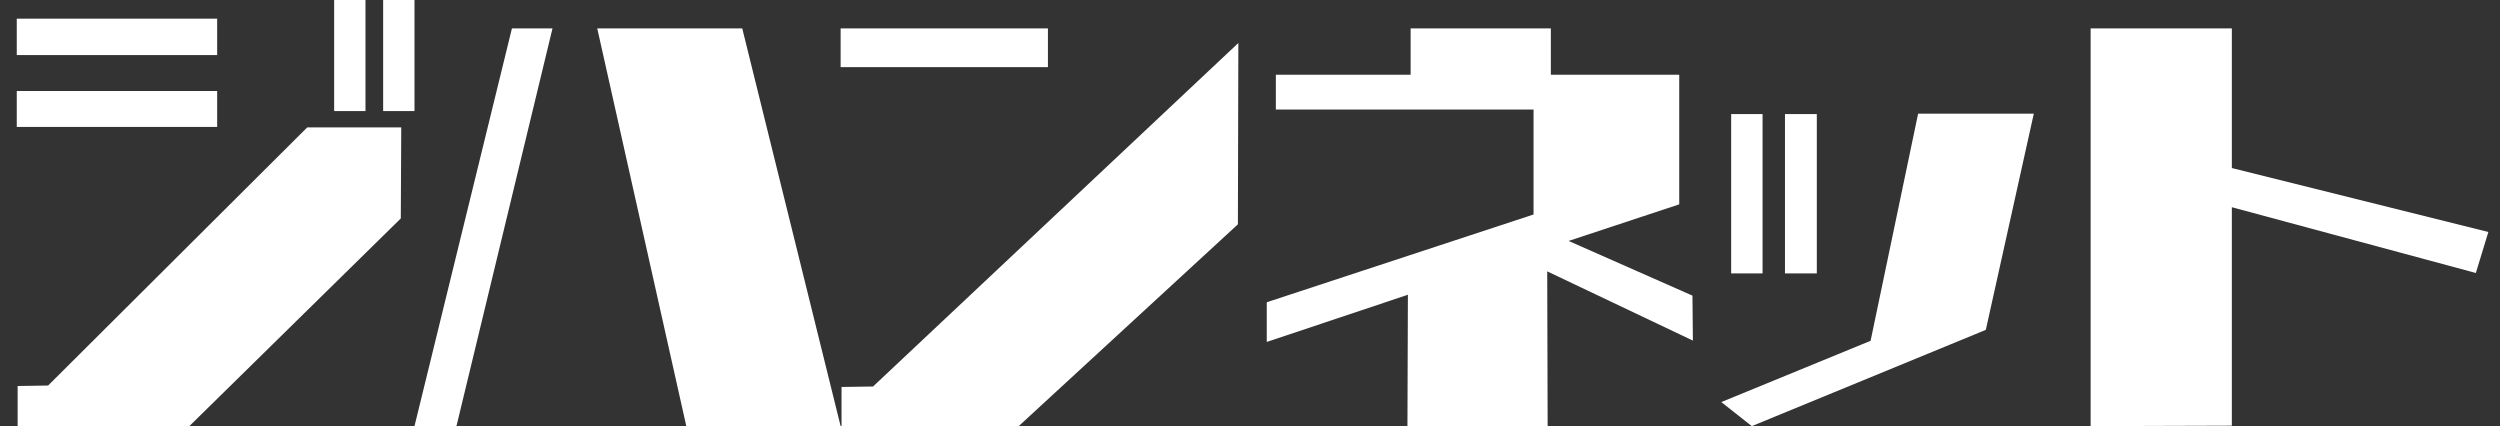
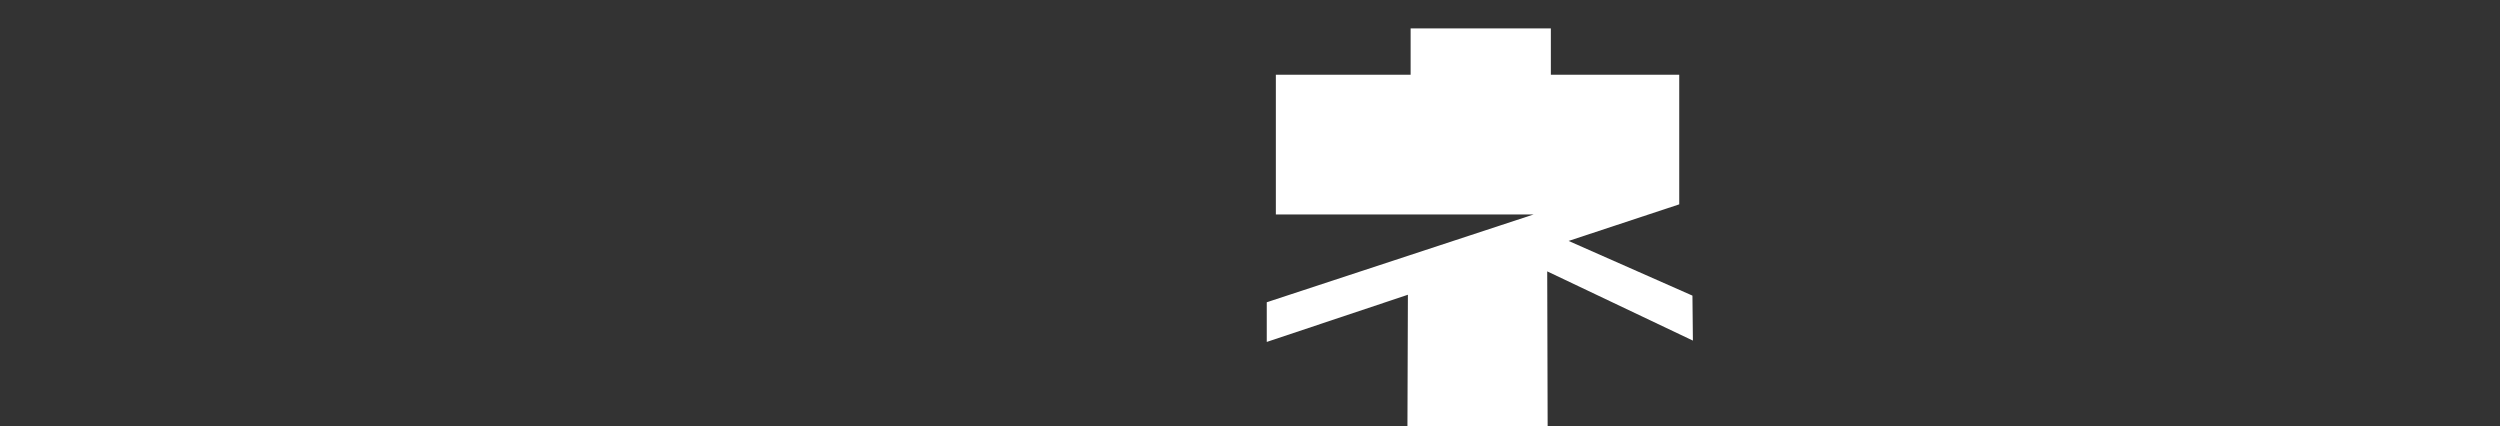
<svg xmlns="http://www.w3.org/2000/svg" width="88" height="15" viewBox="0 0 88 15" fill="none">
  <rect x="0" y="0" width="88" height="15" fill="#333333" stroke="none" />
-   <path d="M13.487 3.91V0H14.59V3.91H13.487ZM11.762 3.91V0H12.865V3.91H11.762ZM0.59 1.939V0.657H7.644V1.939H0.59ZM0.59 4.469V3.204H7.644V4.469H0.59ZM6.665 15H0.621V13.587L1.693 13.571L10.814 4.485H14.124L14.108 7.689L6.665 15Z" fill="white" />
-   <path d="M24.158 15L21.023 1H26.127L29.59 15H24.158ZM14.59 15L18.02 1H19.448L16.067 15H14.59Z" fill="white" />
-   <path d="M29.59 2.363V1H36.887V2.363H29.59ZM35.858 15H29.622V13.621L30.731 13.605L43.59 1.513L43.574 7.896L35.858 15Z" fill="white" />
-   <path d="M54.462 9.552L54.477 15H49.542L49.558 10.375L44.59 12.036V10.639L53.981 7.55V3.856H44.91V2.63H49.654V1H54.59V2.63H59.109V7.193L55.215 8.481L59.574 10.406L59.59 11.989L54.462 9.552Z" fill="white" />
-   <path d="M62.831 9.623V4.015H63.952V9.623H62.831ZM61.663 15L60.59 14.153L65.845 11.996L67.518 4H71.59L69.901 11.611L61.663 15ZM60.937 9.623V4.015H62.042V9.623H60.937Z" fill="white" />
-   <path d="M78.561 7.294V14.984L73.59 15V1H78.561V5.915L87.59 8.166L87.15 9.609L78.561 7.294Z" fill="white" />
+   <path d="M54.462 9.552L54.477 15H49.542L49.558 10.375L44.59 12.036V10.639L53.981 7.55H44.91V2.63H49.654V1H54.59V2.63H59.109V7.193L55.215 8.481L59.574 10.406L59.59 11.989L54.462 9.552Z" fill="white" />
</svg>